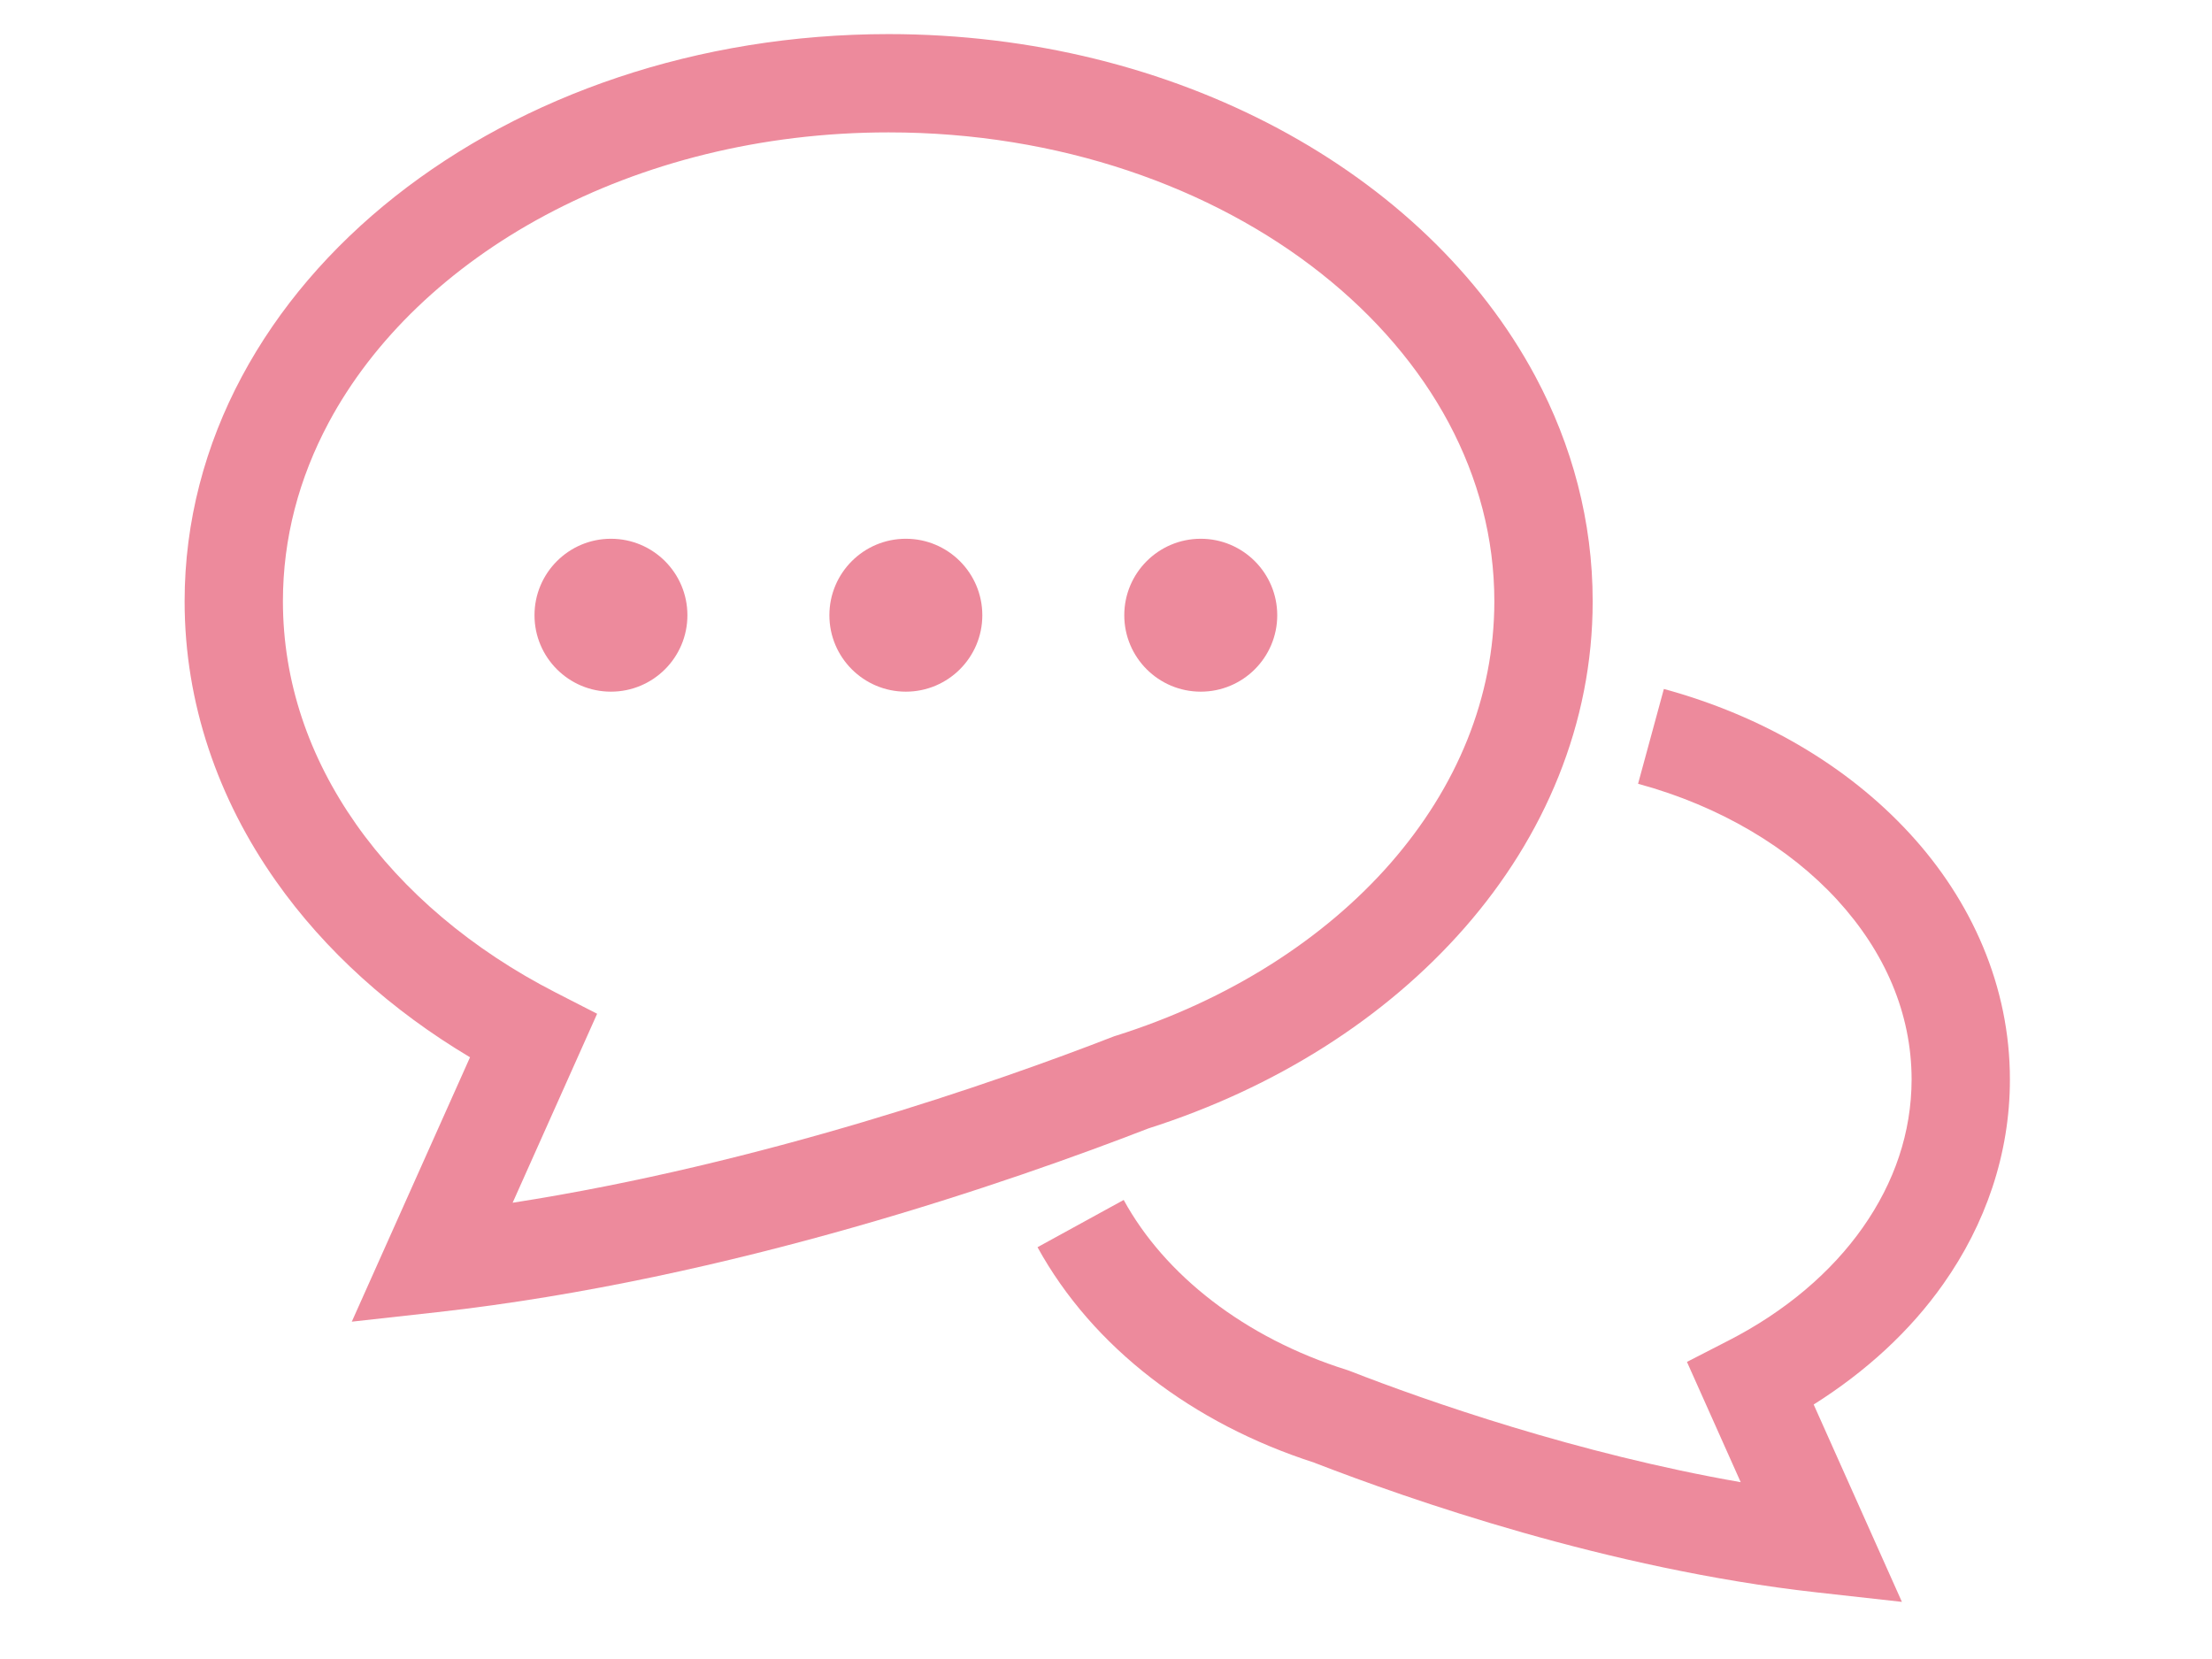
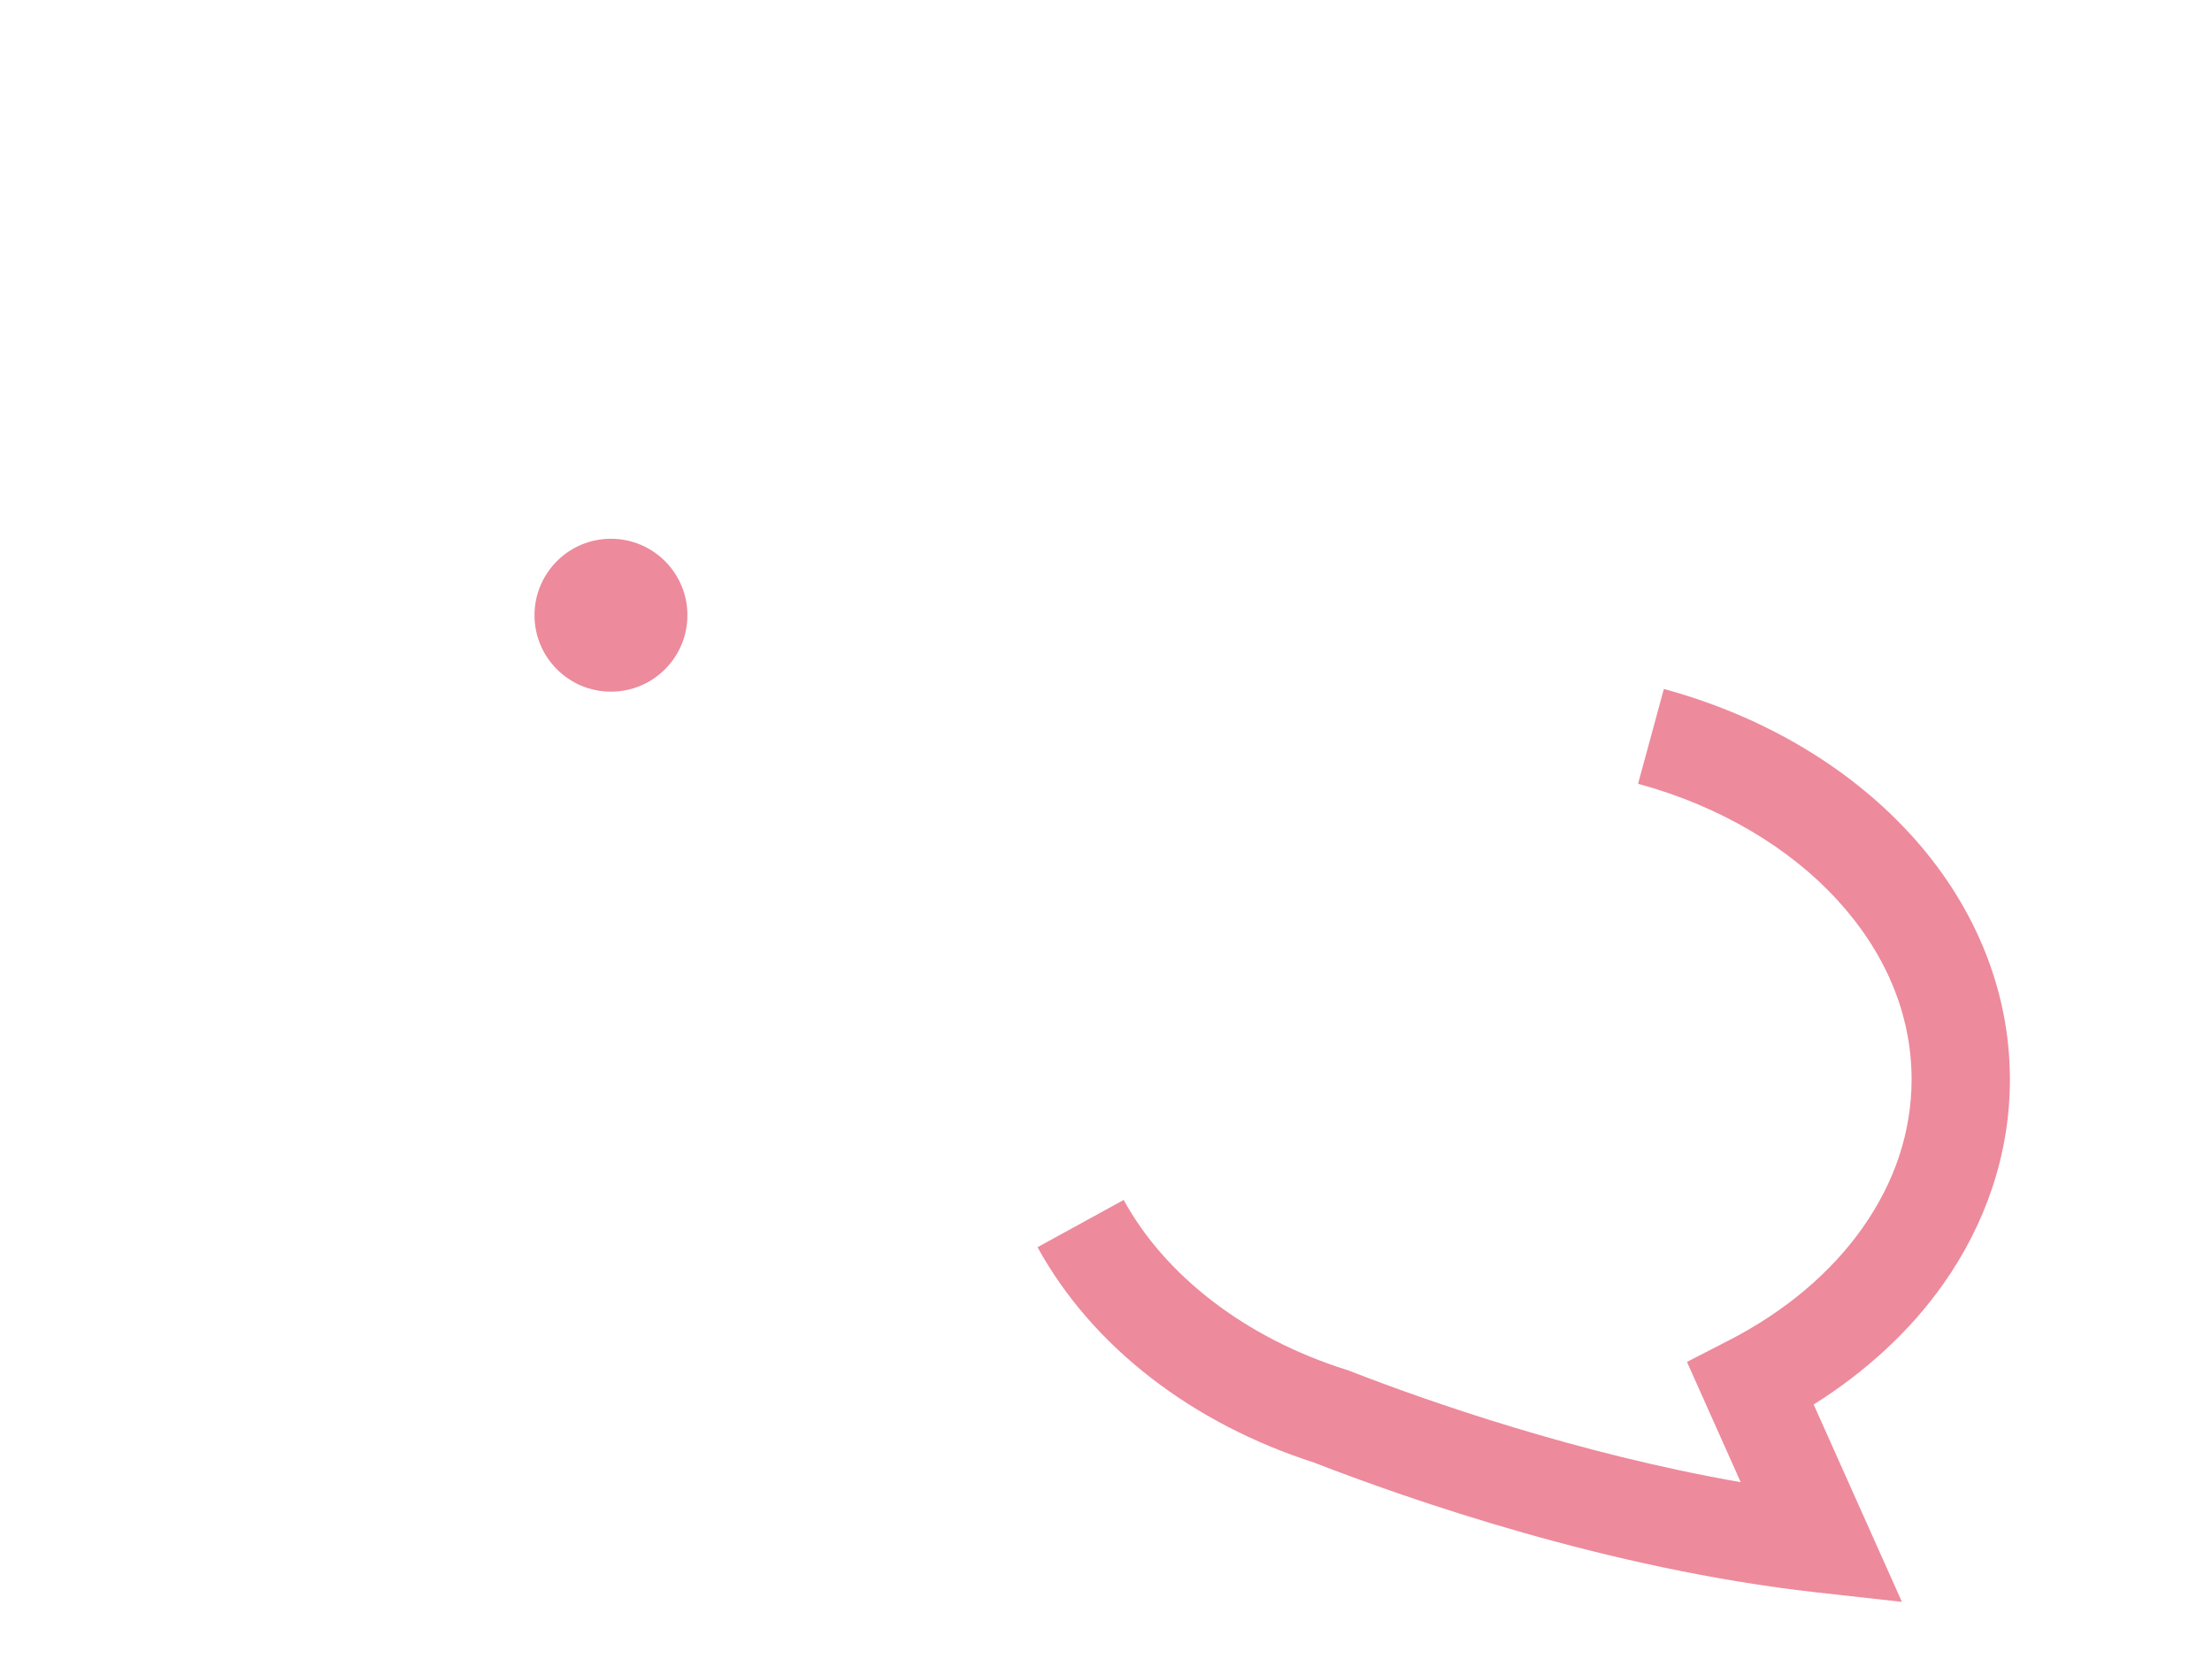
<svg xmlns="http://www.w3.org/2000/svg" version="1.1" id="_x30_3" x="0px" y="0px" width="80px" height="60px" viewBox="0 0 80 60" enable-background="new 0 0 80 60" xml:space="preserve">
  <g>
    <path fill="#ED8A9C" d="M70.284,46.434c1.516-2.147,2.409-4.689,2.407-7.394c0.002-3.369-1.387-6.47-3.628-8.9   c-2.244-2.438-5.337-4.255-8.887-5.223l-0.933,3.429c2.965,0.806,5.475,2.314,7.202,4.199c1.732,1.891,2.688,4.108,2.691,6.495   c-0.004,1.922-0.622,3.725-1.762,5.349c-1.137,1.621-2.809,3.045-4.864,4.096l-1.499,0.77l1.944,4.35   c-5.895-1.027-11.364-2.939-14.128-4.019l-0.055-0.02l-0.055-0.019c-3.711-1.163-6.603-3.449-8.077-6.149l-3.117,1.709   c1.995,3.626,5.614,6.378,10.014,7.793v0.002c3.422,1.324,10.608,3.844,18.16,4.688l3.088,0.344l-3.191-7.138   C67.468,49.615,69.077,48.15,70.284,46.434z" />
-     <path fill="#ED8A9C" d="M52.972,33.552c2.884-3.29,4.632-7.382,4.629-11.805c0.002-2.892-0.745-5.654-2.071-8.131   c-1.991-3.721-5.265-6.81-9.311-8.973c-4.05-2.162-8.889-3.408-14.08-3.41c-6.92,0.002-13.217,2.211-17.85,5.871   c-2.316,1.832-4.214,4.032-5.541,6.512c-1.327,2.478-2.072,5.24-2.071,8.131c-0.002,3.691,1.216,7.159,3.297,10.111   c1.778,2.528,4.187,4.688,7.025,6.38l-4.276,9.562l3.088-0.343c10.661-1.19,20.871-4.766,25.717-6.644   C46.137,39.343,50.109,36.822,52.972,33.552z M40.296,37.478l-0.055,0.021c-4.194,1.631-12.682,4.595-21.701,6l3.056-6.835   l-1.5-0.768c-3.029-1.552-5.509-3.659-7.216-6.085c-1.707-2.429-2.646-5.158-2.648-8.064c0.001-2.282,0.579-4.449,1.651-6.456   c1.604-3.003,4.338-5.637,7.851-7.513c3.51-1.877,7.784-2.991,12.404-2.99c6.161-0.002,11.706,1.983,15.645,5.104   c1.971,1.56,3.54,3.397,4.611,5.399c1.07,2.007,1.65,4.174,1.651,6.456c-0.002,3.479-1.352,6.716-3.75,9.466   c-2.396,2.742-5.853,4.962-9.944,6.248L40.296,37.478z" />
    <path fill="#ED8A9C" d="M22.095,19.485c-1.526,0-2.764,1.238-2.764,2.766c0,1.526,1.238,2.764,2.764,2.764   c1.528,0,2.766-1.238,2.766-2.764C24.861,20.723,23.623,19.485,22.095,19.485z" />
-     <path fill="#ED8A9C" d="M32.761,19.485c-1.527,0-2.765,1.238-2.765,2.766c0,1.526,1.238,2.764,2.765,2.764   c1.527,0,2.766-1.238,2.766-2.764C35.526,20.723,34.288,19.485,32.761,19.485z" />
-     <path fill="#ED8A9C" d="M43.427,19.485c-1.528,0-2.766,1.238-2.766,2.766c0,1.526,1.238,2.764,2.766,2.764   c1.526,0,2.766-1.238,2.766-2.764C46.192,20.723,44.953,19.485,43.427,19.485z" />
  </g>
</svg>